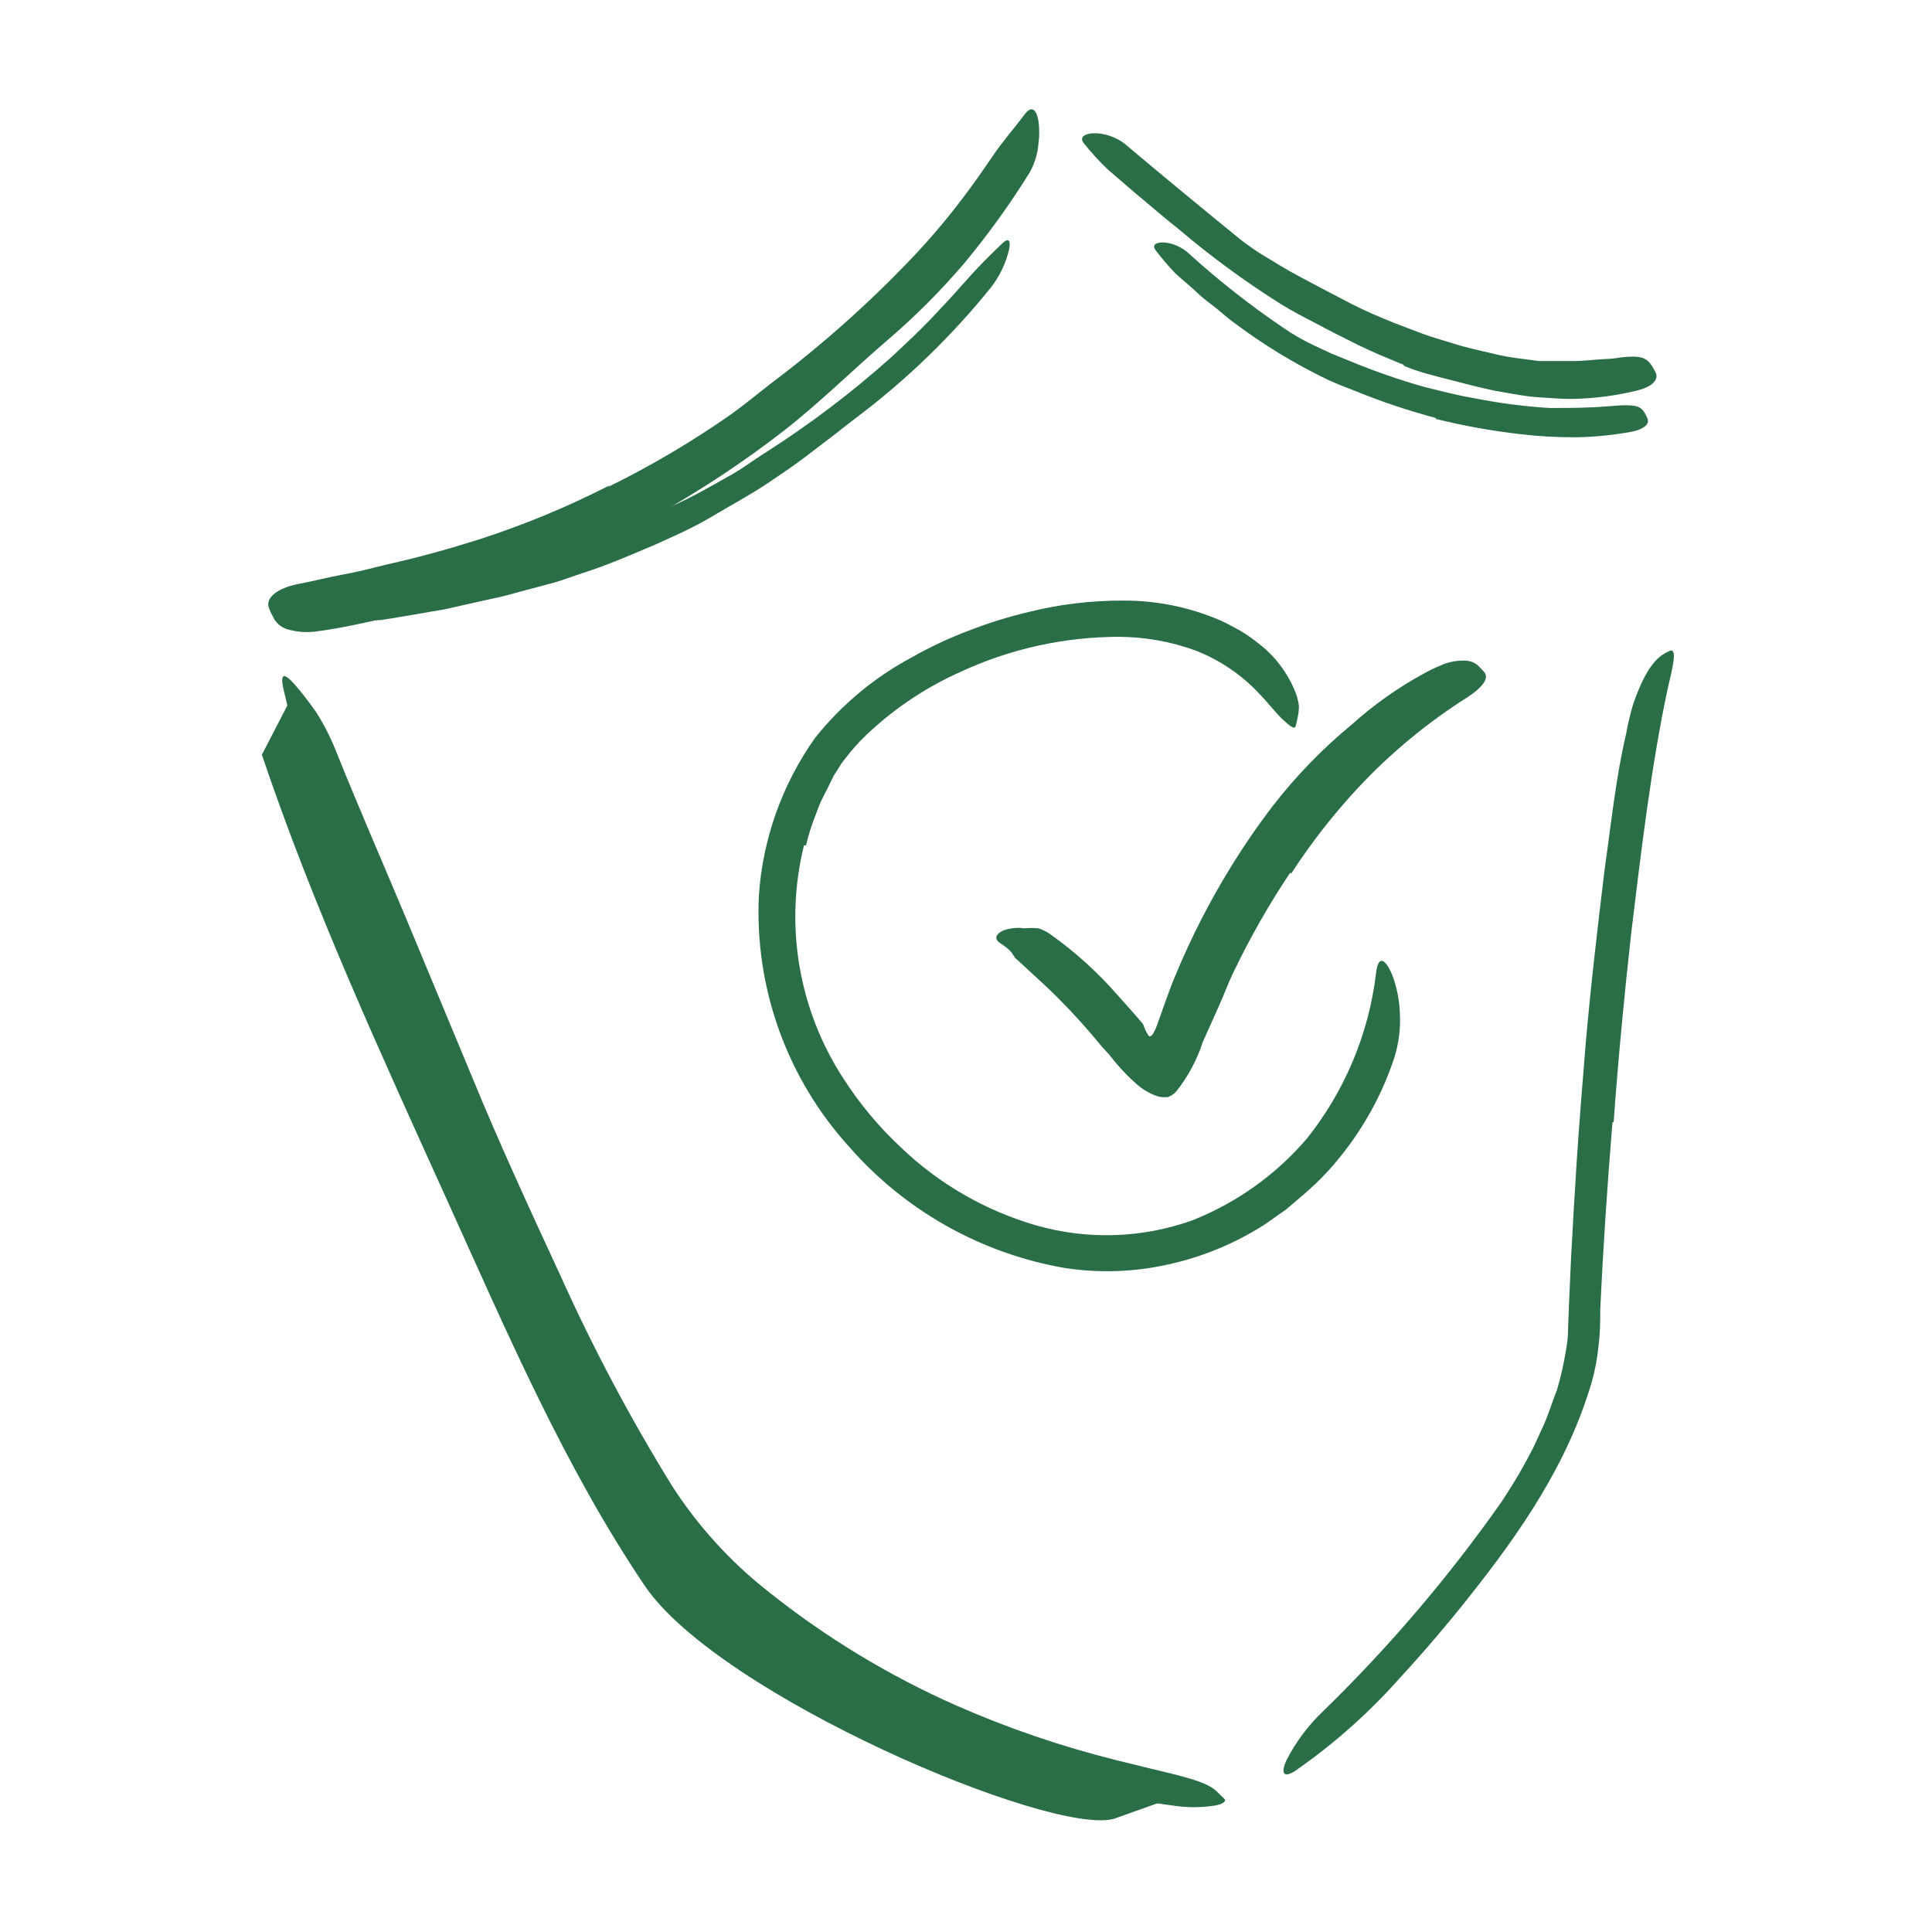
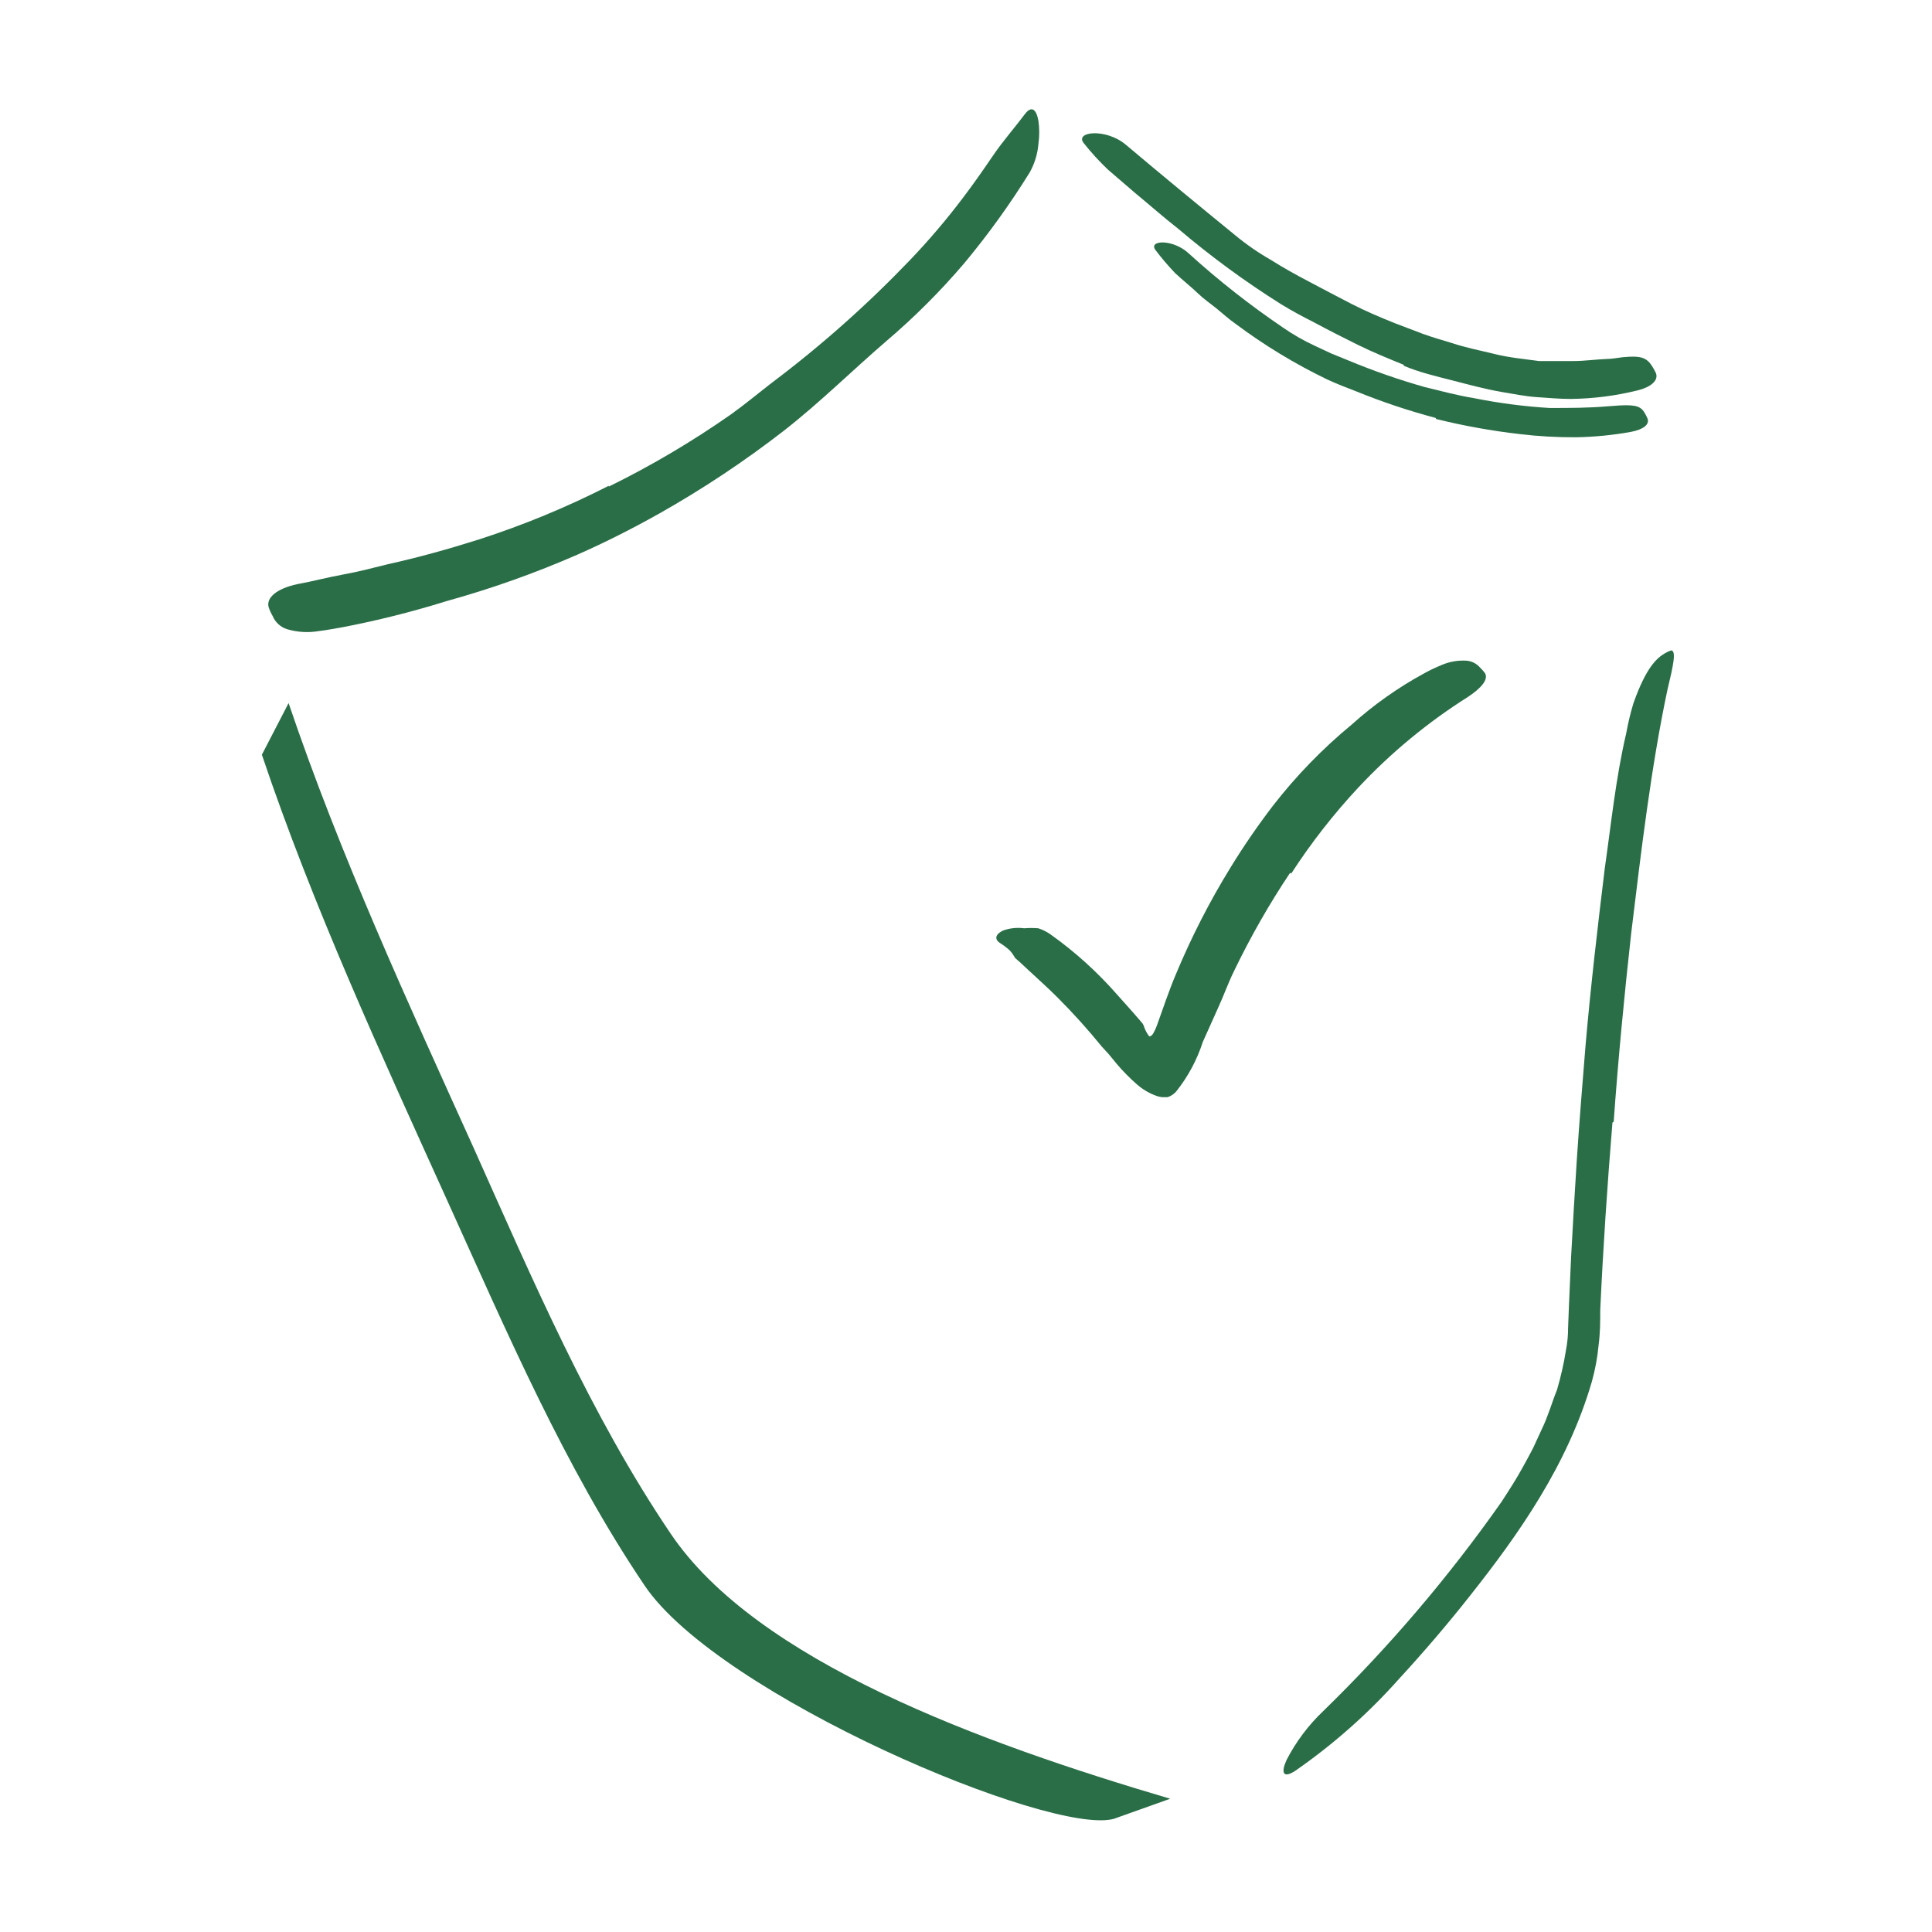
<svg xmlns="http://www.w3.org/2000/svg" width="88" height="88" viewBox="0 0 88 88" fill="none">
-   <path d="M28.187 24.104L29.465 23.588C29.885 23.409 30.297 23.196 30.71 23.004C31.555 22.626 32.353 22.165 33.157 21.711C33.755 21.395 34.285 20.976 34.862 20.618C36.876 19.335 38.782 17.891 40.562 16.301C41.346 15.579 42.122 14.843 42.831 14.066C43.305 13.578 43.745 13.062 44.206 12.554C44.666 12.045 45.147 11.571 45.642 11.096C45.952 10.801 46.041 10.952 45.965 11.351C45.822 11.972 45.547 12.555 45.161 13.062C43.383 15.273 41.339 17.256 39.077 18.968C38.74 19.223 38.389 19.491 38.059 19.759L37.014 20.556C36.327 21.099 35.598 21.587 34.876 22.069C34.154 22.55 33.226 23.052 32.408 23.54C31.59 24.028 30.703 24.42 29.83 24.812C28.744 25.273 27.657 25.747 26.537 26.104C26.11 26.242 25.698 26.4 25.265 26.531L23.972 26.874C23.539 26.984 23.12 27.122 22.68 27.211L21.381 27.5L20.377 27.727C20.04 27.802 19.689 27.844 19.366 27.906C18.679 28.023 17.991 28.146 17.352 28.242C17.049 28.242 16.761 28.304 16.451 28.318C15.331 28.387 14.966 28.318 14.726 27.933C14.664 27.859 14.611 27.778 14.567 27.692C14.464 27.424 14.911 27.177 15.702 27.005L17.476 26.812C18.074 26.696 18.665 26.593 19.27 26.51C19.879 26.413 20.482 26.284 21.078 26.125C21.683 25.994 22.295 25.912 22.893 25.747C24.696 25.314 26.465 24.751 28.187 24.062V24.104Z" fill="#2A6E47" />
-   <path d="M30.834 70.476C29.703 69 28.687 67.439 27.796 65.808C26.888 64.22 26.063 62.59 25.272 60.954C24.695 59.758 24.097 58.569 23.561 57.365L18.061 44.557C17.249 42.66 16.41 40.762 15.627 38.865C15.125 37.648 14.589 36.438 14.121 35.194C13.887 34.575 13.667 33.956 13.434 33.33C13.2 32.705 13.076 32.052 12.918 31.412C12.732 30.608 12.966 30.649 13.454 31.213C13.702 31.495 14.018 31.9 14.376 32.402C14.746 32.977 15.059 33.588 15.31 34.224C16.3 36.699 17.373 39.147 18.404 41.608L21.505 49.06C22.735 52.058 24.145 55.117 25.527 58.101C27.009 61.395 28.704 64.59 30.601 67.664C31.781 69.5 33.258 71.126 34.973 72.477C37.601 74.577 40.49 76.328 43.567 77.688C45.914 78.719 48.346 79.55 50.834 80.17L52.456 80.569C54.519 81.05 55.117 81.256 55.522 81.696C55.612 81.792 55.736 81.889 55.791 81.964C55.846 82.04 55.694 82.191 55.295 82.246C54.689 82.337 54.073 82.337 53.467 82.246C51.068 81.94 48.714 81.349 46.454 80.486C44.121 79.636 41.858 78.602 39.689 77.392C36.367 75.613 33.367 73.289 30.814 70.517L30.834 70.476Z" fill="#2A6E47" />
  <path d="M73.445 51.13C73.212 53.976 73.019 56.822 72.889 59.676C72.889 60.198 72.889 60.693 72.813 61.278C72.761 61.84 72.657 62.397 72.504 62.941C71.41 66.688 69.231 69.816 66.935 72.711C65.91 74.01 64.831 75.268 63.724 76.471C62.317 78.052 60.727 79.459 58.987 80.665C58.431 81.022 58.341 80.734 58.602 80.163C59.031 79.332 59.595 78.579 60.273 77.936C63.27 75.019 65.988 71.828 68.392 68.407C68.736 67.877 69.08 67.348 69.382 66.791C69.534 66.509 69.692 66.234 69.836 65.946L70.235 65.079C70.517 64.502 70.682 63.89 70.922 63.299C71.095 62.707 71.231 62.106 71.328 61.498C71.392 61.167 71.425 60.831 71.424 60.494L71.466 59.407L71.562 57.242C71.64 55.798 71.724 54.354 71.816 52.911C71.933 51.137 72.077 49.356 72.222 47.589C72.456 44.901 72.772 42.213 73.095 39.553C73.391 37.49 73.597 35.428 74.071 33.406C74.154 32.942 74.264 32.483 74.401 32.031C74.979 30.395 75.467 29.969 75.845 29.749C75.931 29.701 76.021 29.66 76.113 29.625C76.367 29.625 76.216 30.312 75.948 31.426C75.212 34.905 74.759 38.7 74.298 42.516C73.982 45.362 73.707 48.229 73.501 51.096L73.445 51.13Z" fill="#2A6E47" />
  <path d="M63.937 16.617C63.249 16.335 62.52 16.04 61.84 15.703C61.159 15.366 60.465 15.015 59.819 14.665C59.324 14.417 58.842 14.156 58.368 13.867C56.724 12.835 55.157 11.687 53.679 10.43C52.992 9.893 52.359 9.33 51.706 8.793L50.468 7.728C50.071 7.351 49.702 6.947 49.362 6.518C48.942 5.988 50.365 5.83 51.273 6.586C52.902 7.961 54.573 9.336 56.257 10.711C56.767 11.134 57.312 11.511 57.887 11.839C58.45 12.196 59.048 12.526 59.626 12.829C60.203 13.131 60.919 13.516 61.565 13.846C62.211 14.176 62.892 14.465 63.565 14.733L64.83 15.214C65.25 15.366 65.683 15.489 66.116 15.62C66.762 15.84 67.436 15.964 68.096 16.129C68.756 16.294 69.471 16.356 70.103 16.445C70.626 16.445 71.148 16.445 71.664 16.445C72.18 16.445 72.695 16.369 73.204 16.349C73.431 16.349 73.651 16.301 73.892 16.273C74.73 16.191 75.005 16.273 75.267 16.706C75.326 16.799 75.379 16.895 75.425 16.995C75.549 17.318 75.225 17.628 74.572 17.786C73.582 18.03 72.567 18.159 71.547 18.171C71.032 18.171 70.516 18.123 69.993 18.088C69.471 18.054 68.955 17.944 68.44 17.861C67.677 17.731 66.92 17.524 66.171 17.332C65.422 17.14 64.624 16.954 63.937 16.658V16.617Z" fill="#2A6E47" />
  <path d="M27.726 22.165C29.662 21.214 31.521 20.115 33.288 18.879C33.934 18.418 34.539 17.91 35.165 17.428C37.407 15.74 39.508 13.873 41.449 11.846C42.311 10.945 43.119 9.995 43.869 9C44.35 8.367 44.804 7.714 45.244 7.068C45.684 6.421 46.22 5.816 46.687 5.191C46.983 4.806 47.203 4.964 47.299 5.507C47.348 5.854 47.348 6.205 47.299 6.552C47.262 7.006 47.128 7.446 46.907 7.845C46.014 9.287 45.022 10.665 43.937 11.97C42.844 13.256 41.648 14.451 40.362 15.545C38.829 16.865 37.337 18.343 35.708 19.615C33.918 21.004 32.029 22.26 30.057 23.375C28.833 24.063 27.589 24.695 26.31 25.259C24.369 26.108 22.37 26.818 20.329 27.383C18.771 27.869 17.187 28.266 15.585 28.573C15.227 28.628 14.897 28.703 14.519 28.745C14.033 28.828 13.534 28.797 13.062 28.655C12.919 28.608 12.788 28.531 12.678 28.429C12.567 28.327 12.48 28.203 12.422 28.064C12.346 27.936 12.284 27.8 12.237 27.658C12.113 27.212 12.636 26.799 13.543 26.607C14.23 26.483 14.918 26.297 15.605 26.173C16.293 26.05 16.98 25.871 17.668 25.699C19.043 25.396 20.418 25.012 21.793 24.578C23.836 23.921 25.822 23.1 27.733 22.124L27.726 22.165Z" fill="#2A6E47" />
-   <path d="M36.622 38.5C36.176 40.297 36.105 42.167 36.413 43.993C36.72 45.82 37.4 47.563 38.41 49.115C39.146 50.265 40.024 51.318 41.022 52.25C42.764 53.925 44.888 55.15 47.21 55.818C49.544 56.483 52.027 56.401 54.312 55.584C56.325 54.786 58.114 53.51 59.523 51.865C61.246 49.707 62.336 47.113 62.672 44.371C62.754 43.526 63.063 43.601 63.4 44.371C63.609 44.912 63.73 45.483 63.758 46.063C63.814 46.876 63.697 47.691 63.414 48.455C62.888 49.947 62.116 51.341 61.132 52.58C60.64 53.209 60.09 53.789 59.489 54.313L58.588 55.083L57.612 55.77C56.267 56.633 54.779 57.25 53.218 57.592C51.659 57.943 50.047 57.997 48.468 57.75C44.677 57.087 41.227 55.146 38.692 52.25C37.282 50.702 36.193 48.891 35.485 46.921C34.777 44.95 34.465 42.86 34.567 40.769C34.746 38.194 35.63 35.718 37.124 33.612C38.331 32.097 39.835 30.845 41.545 29.934C42.374 29.464 43.238 29.06 44.13 28.724C45.011 28.378 45.917 28.096 46.839 27.878C48.266 27.522 49.733 27.347 51.204 27.356C52.715 27.355 54.21 27.664 55.597 28.263C55.907 28.401 56.195 28.573 56.498 28.731C56.792 28.909 57.075 29.107 57.343 29.322C58.066 29.882 58.63 30.622 58.98 31.467C59.072 31.687 59.135 31.918 59.165 32.154C59.165 32.335 59.144 32.515 59.103 32.691C59.081 32.823 59.051 32.954 59.014 33.083C58.952 33.234 58.773 33.083 58.457 32.801C58.141 32.519 57.77 32.01 57.233 31.467C56.44 30.655 55.481 30.025 54.422 29.618C53.319 29.221 52.156 29.014 50.984 29.006C48.481 29.006 46.008 29.552 43.738 30.608C42.042 31.366 40.5 32.429 39.187 33.743C38.883 34.068 38.599 34.41 38.334 34.767C38.21 34.953 38.107 35.138 37.983 35.317L37.681 35.929L37.372 36.541L37.124 37.187C36.956 37.617 36.818 38.058 36.712 38.507L36.622 38.5Z" fill="#2A6E47" />
  <path d="M58.76 39.759C57.815 41.174 56.97 42.654 56.23 44.186C55.948 44.75 55.742 45.348 55.474 45.926L54.786 47.459C54.522 48.277 54.112 49.041 53.576 49.714C53.471 49.834 53.336 49.924 53.184 49.975H53.061H53.013H52.937C52.858 49.966 52.779 49.95 52.703 49.927C52.358 49.806 52.041 49.62 51.768 49.377C51.449 49.096 51.15 48.793 50.874 48.469L50.496 48.009L50.187 47.672C49.556 46.896 48.886 46.153 48.179 45.444C47.733 44.998 47.265 44.578 46.804 44.152L46.474 43.843L46.309 43.698L46.227 43.623C46.21 43.586 46.19 43.551 46.165 43.519C46.091 43.392 45.993 43.279 45.876 43.189C45.774 43.104 45.666 43.026 45.553 42.956C45.347 42.832 45.251 42.591 45.704 42.378C46.007 42.273 46.329 42.24 46.646 42.282C46.861 42.265 47.078 42.265 47.292 42.282C47.486 42.344 47.669 42.435 47.836 42.55C48.955 43.345 49.977 44.268 50.881 45.3L51.562 46.063L51.885 46.434L52.043 46.62C52.091 46.675 52.043 46.661 52.084 46.689C52.135 46.861 52.214 47.024 52.318 47.17C52.373 47.252 52.414 47.17 52.449 47.17C52.483 47.135 52.514 47.096 52.538 47.053C52.605 46.937 52.66 46.815 52.703 46.689C52.978 45.926 53.239 45.135 53.562 44.372C54.265 42.684 55.099 41.054 56.058 39.498C56.65 38.535 57.29 37.604 57.976 36.706C59.034 35.342 60.24 34.099 61.572 33.001C62.565 32.107 63.659 31.332 64.831 30.691C65.088 30.546 65.355 30.417 65.628 30.306C65.995 30.141 66.396 30.068 66.797 30.093C66.916 30.102 67.032 30.135 67.138 30.189C67.244 30.243 67.338 30.318 67.416 30.409C67.496 30.484 67.57 30.567 67.636 30.656C67.814 30.938 67.471 31.344 66.866 31.742C65.033 32.899 63.355 34.285 61.874 35.867C60.742 37.081 59.718 38.393 58.815 39.786L58.76 39.759Z" fill="#2A6E47" />
  <path d="M53.301 81.93C44.673 79.386 34.457 75.66 30.545 69.851C26.901 64.461 24.262 58.294 21.608 52.361C18.59 45.685 15.489 38.954 13.145 32.024L11.928 34.376C14.265 41.319 17.373 48.057 20.391 54.726C23.079 60.659 25.719 66.826 29.363 72.222C32.745 77.234 47.884 83.642 50.737 82.844L53.301 81.93Z" fill="#2A6E47" />
  <path d="M65.395 19.037C64.158 18.709 62.943 18.302 61.758 17.82C61.325 17.655 60.885 17.483 60.465 17.29C58.986 16.578 57.579 15.724 56.265 14.74C55.969 14.534 55.701 14.286 55.412 14.052C55.124 13.819 54.828 13.619 54.567 13.365C54.306 13.111 53.879 12.767 53.529 12.444C53.208 12.108 52.907 11.755 52.628 11.385C52.291 10.924 53.46 10.876 54.175 11.57C55.515 12.785 56.94 13.904 58.437 14.919C58.891 15.235 59.372 15.511 59.874 15.744L60.637 16.101L61.414 16.417C62.553 16.891 63.72 17.298 64.907 17.634C65.649 17.813 66.385 18.012 67.141 18.136C68.275 18.363 69.424 18.513 70.579 18.583C71.472 18.583 72.346 18.583 73.225 18.507L73.803 18.466C74.532 18.432 74.759 18.514 74.937 18.851C74.98 18.924 75.016 19 75.047 19.078C75.137 19.339 74.841 19.566 74.298 19.669C73.474 19.819 72.639 19.901 71.802 19.917C70.941 19.923 70.08 19.875 69.224 19.772C67.941 19.625 66.669 19.396 65.415 19.085L65.395 19.037Z" fill="#2A6E47" />
</svg>